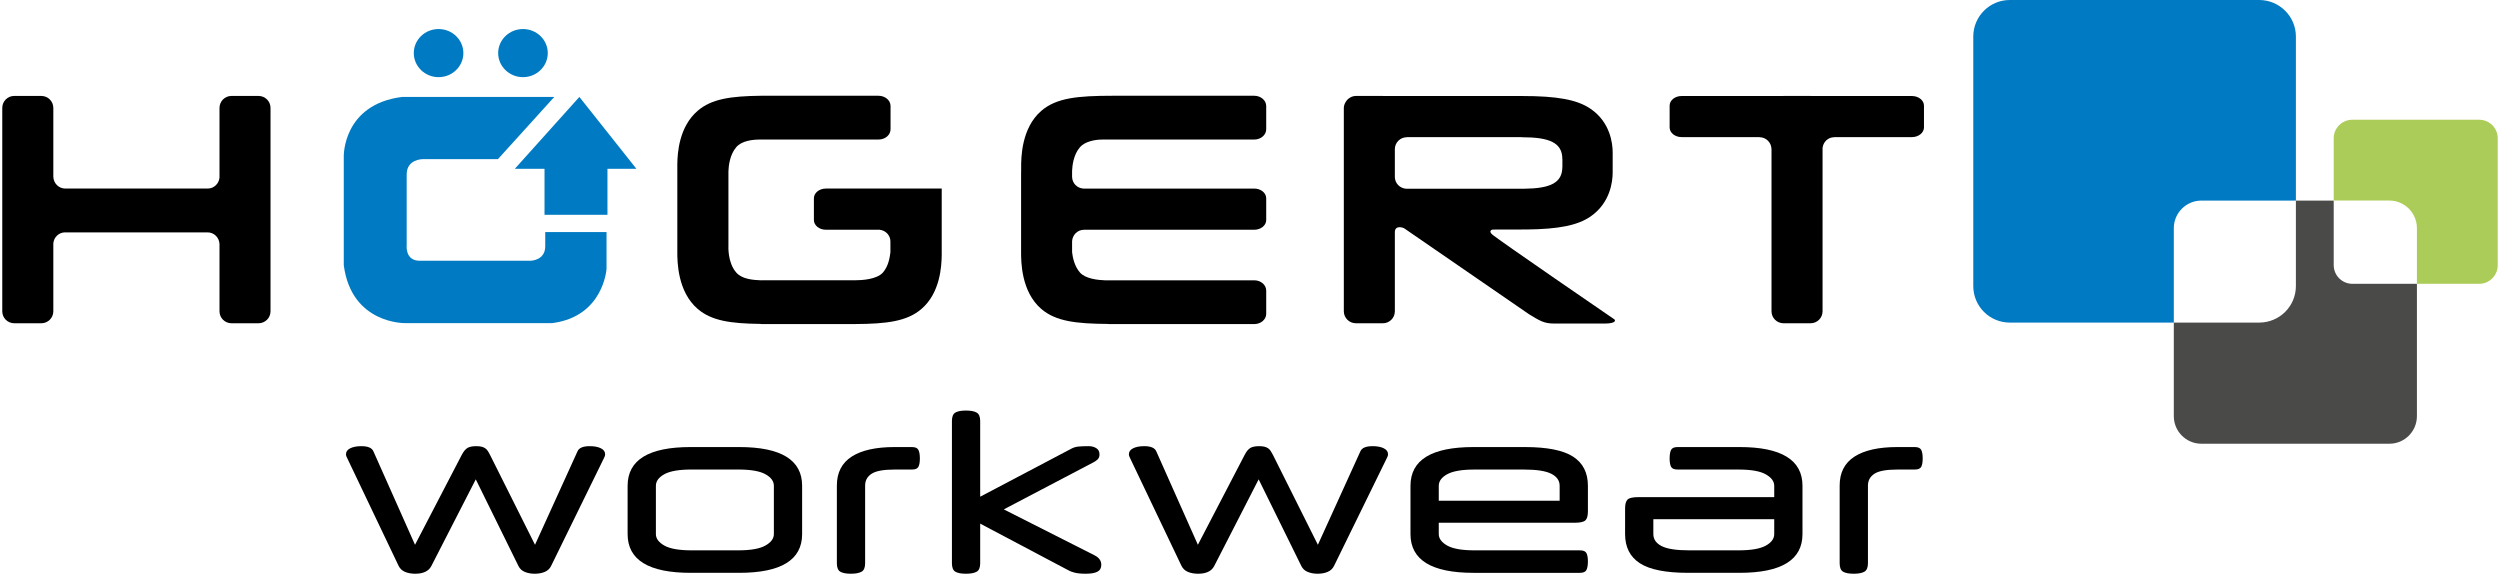
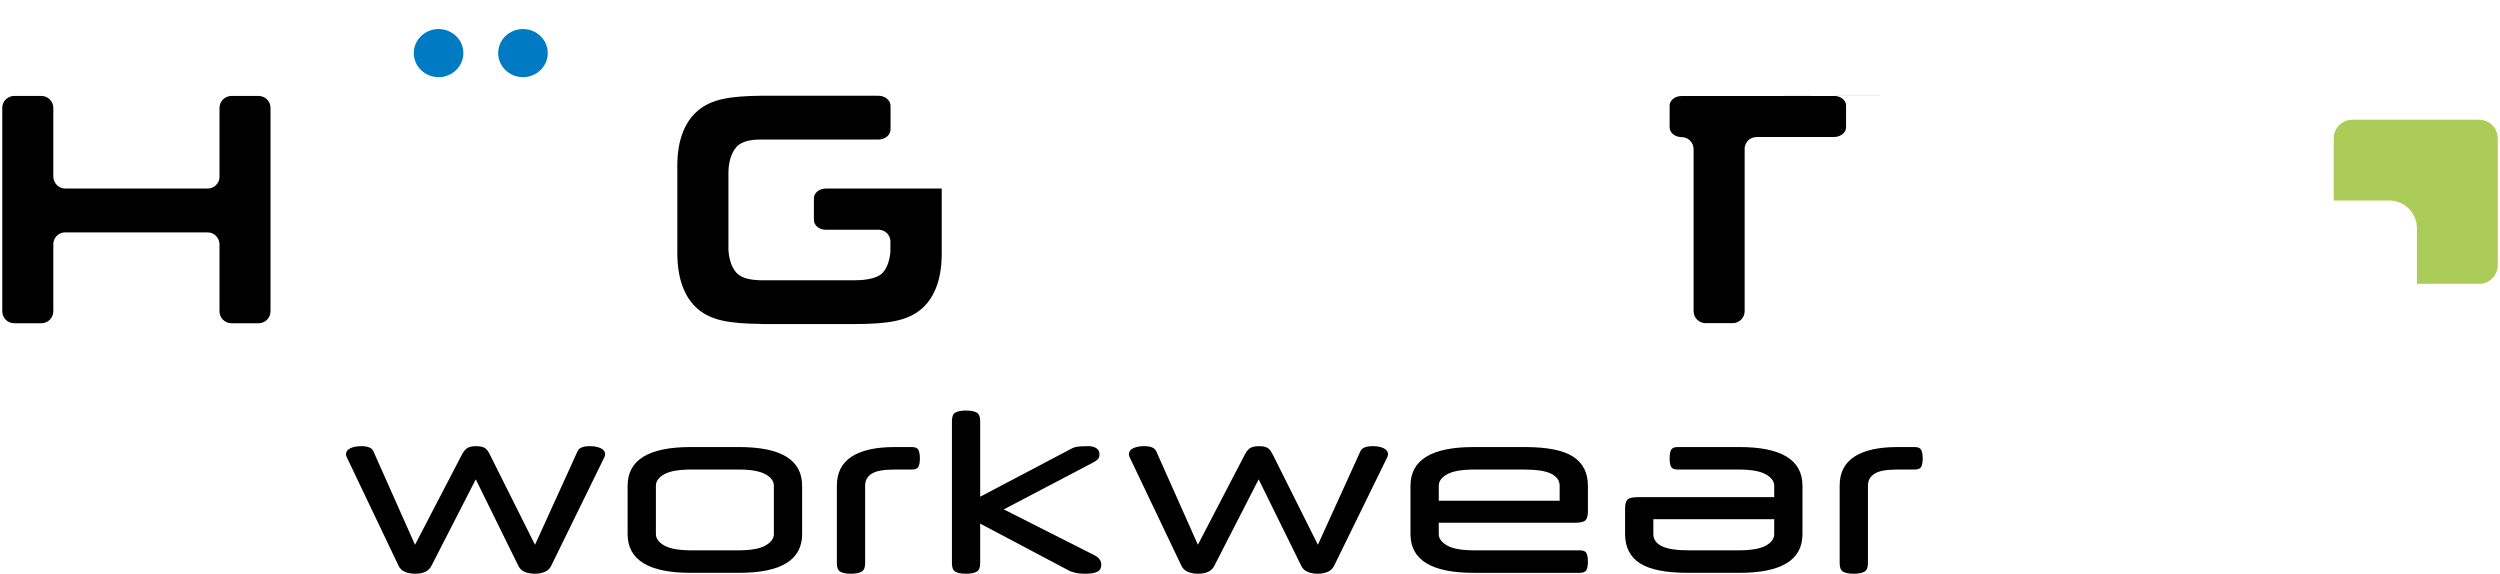
<svg xmlns="http://www.w3.org/2000/svg" xml:space="preserve" width="963px" height="221px" version="1.1" style="shape-rendering:geometricPrecision; text-rendering:geometricPrecision; image-rendering:optimizeQuality; fill-rule:evenodd; clip-rule:evenodd" viewBox="0 0 892.01 205.08">
  <defs>
    <style type="text/css"> .fil3 {fill:black;fill-rule:nonzero} .fil0 {fill:#007AC2;fill-rule:nonzero} .fil1 {fill:#4A4A49;fill-rule:nonzero} .fil2 {fill:#ABCC58;fill-rule:nonzero} </style>
  </defs>
  <g id="Layer_x0020_1">
    <g id="_1903298910176">
      <path class="fil0" d="M177.26 18.97c0,4.74 3.98,8.61 8.86,8.61 4.9,0 8.87,-3.87 8.87,-8.61 0,-4.74 -3.97,-8.59 -8.87,-8.59 -4.88,0 -8.86,3.85 -8.86,8.59z" />
      <path class="fil0" d="M147.1 18.97c0,4.74 3.96,8.61 8.86,8.61 4.9,0 8.86,-3.87 8.86,-8.61 0,-4.74 -3.96,-8.59 -8.86,-8.59 -4.9,0 -8.86,3.85 -8.86,8.59z" />
-       <path class="fil0" d="M194.09 88.01c0,5.2 -5.34,5.2 -5.34,5.2l-39.48 0c-5.4,0 -4.71,-5.56 -4.71,-5.56l0 -25.32c0,-5.48 5.72,-5.44 5.72,-5.44l26.89 0 20.15 -22.24 -54.39 0c-21.24,2.67 -20.86,21.22 -20.86,21.22l0 38.9c2.74,21.12 21.9,20.73 21.9,20.73l52.61 0c18.42,-2.36 19.42,-19.45 19.42,-19.45l0 -13.09 -21.91 0 0 5.05zm12.2 -53.36l-23.07 25.68 10.61 0 0 16.45 22.5 0 0 -16.45 10.34 0 -20.38 -25.68z" />
-       <path class="fil0" d="M776.22 81.57c0,-5.44 4.41,-9.87 9.86,-9.87l33.78 0 0 -58.63c0,-7.21 -5.88,-13.07 -13.12,-13.07l-89.14 0c-7.24,0 -13.06,5.86 -13.06,13.07l0 89.18c0,7.23 5.82,13.06 13.06,13.06l58.62 0 0 -33.74z" />
-       <path class="fil1" d="M840.06 101.45c-3.68,0 -6.68,-2.99 -6.68,-6.68l0 -23.07 -13.52 0 0 30.55c0,7.23 -5.87,13.06 -13.12,13.06l-30.52 0 0 33.43c0,5.46 4.41,9.87 9.86,9.87l67.22 0c5.41,0 9.82,-4.41 9.82,-9.87l0 -47.29 -23.06 0z" />
      <path class="fil2" d="M885.38 42.8l-45.33 0c-3.67,0 -6.67,2.96 -6.67,6.64l0 22.25 19.91 0c5.42,0 9.83,4.44 9.83,9.89l0 19.87 22.26 0c3.66,0 6.63,-2.99 6.63,-6.68l0 -45.33c0,-3.68 -2.97,-6.64 -6.63,-6.64z" />
      <path class="fil3" d="M91.6 34.29l-9.67 0c-2.36,0 -4.28,1.92 -4.28,4.29l0 24.91c-0.21,2.16 -1.97,3.9 -4.2,3.91l-50.88 0 -0.08 0c-2.29,0 -4.19,-1.91 -4.24,-4.23l0 -24.59c0,-2.37 -1.92,-4.29 -4.3,-4.29l-9.66 0c-2.4,0 -4.29,1.92 -4.29,4.29l0 72.69c0,2.37 1.89,4.28 4.29,4.28l9.66 0c2.38,0 4.3,-1.91 4.3,-4.28l0 -24.24c0.15,-2.16 1.89,-3.91 4.09,-3.97l50.99 0 0.05 0c2.32,0 4.15,1.84 4.27,4.12l0 24.09c0,2.37 1.92,4.28 4.28,4.28l9.67 0c2.37,0 4.29,-1.91 4.29,-4.28l0 -72.69c0,-2.37 -1.92,-4.29 -4.29,-4.29z" />
-       <path class="fil3" d="M682.62 34.32l-14.18 0 -21.98 0c-0.02,0 -0.04,-0.03 -0.07,-0.03l-9.67 0c-0.04,0 -0.07,0.03 -0.07,0.03l-22.19 0 -14.18 0c-2.35,0 -4.28,1.54 -4.28,3.43l0 7.81c0,1.9 1.93,3.45 4.28,3.45l14.18 0 13.62 0 0 0.04 0.05 0c2.37,0 4.24,1.9 4.28,4.24l0.01 0 0 57.98c0,2.37 1.91,4.28 4.3,4.28l9.67 0c2.35,0 4.28,-1.91 4.28,-4.28l0 -58.42c0.25,-2.12 1.97,-3.8 4.16,-3.8l0 -0.04 13.61 0 14.18 0c2.35,0 4.3,-1.55 4.3,-3.45l0 -7.81c0,-1.89 -1.95,-3.43 -4.3,-3.43z" />
-       <path class="fil3" d="M393.3 49.88l54.22 0c2.36,0 4.28,-1.65 4.28,-3.68l0 -8.3c0,-2.02 -1.92,-3.67 -4.28,-3.67l-49.51 0 -1.16 0c-12.41,0 -20.03,0.75 -25.41,5.36 -7.24,6.22 -7.24,16.99 -7.24,20.25l0 1.71c0,0.04 -0.02,0.07 -0.02,0.1l0 24.04 0 1.52 0 2.97c0,3.26 0,14.03 7.22,20.25 5.17,4.43 12.4,5.28 23.85,5.36 0.13,0 0.15,0.05 0.32,0.05l51.95 0c2.36,0 4.28,-1.64 4.28,-3.67l0 -8.3c0,-2.03 -1.92,-3.68 -4.28,-3.68l-53.07 0c-0.03,0 -0.05,0.02 -0.07,0.02 -2.84,-0.09 -7.23,-0.59 -9.15,-2.79 -1.92,-2.19 -2.59,-5.22 -2.82,-7.28l0 -3.97c0.16,-2.23 1.96,-4.03 4.23,-4.04l0 -0.01 60.88 0c2.36,0 4.28,-1.55 4.28,-3.46l0 -7.79c0,-1.92 -1.92,-3.47 -4.28,-3.47l-61.06 0c-2.25,-0.12 -4,-1.92 -4.05,-4.19 0,0 0.02,-2.14 0,-2.16 0.09,-1.79 0.45,-5.7 2.82,-8.45 1.7,-1.94 5.16,-2.74 8.07,-2.72z" />
+       <path class="fil3" d="M682.62 34.32l-14.18 0 -21.98 0c-0.02,0 -0.04,-0.03 -0.07,-0.03l-9.67 0c-0.04,0 -0.07,0.03 -0.07,0.03l-22.19 0 -14.18 0c-2.35,0 -4.28,1.54 -4.28,3.43l0 7.81c0,1.9 1.93,3.45 4.28,3.45c2.37,0 4.24,1.9 4.28,4.24l0.01 0 0 57.98c0,2.37 1.91,4.28 4.3,4.28l9.67 0c2.35,0 4.28,-1.91 4.28,-4.28l0 -58.42c0.25,-2.12 1.97,-3.8 4.16,-3.8l0 -0.04 13.61 0 14.18 0c2.35,0 4.3,-1.55 4.3,-3.45l0 -7.81c0,-1.89 -1.95,-3.43 -4.3,-3.43z" />
      <path class="fil3" d="M331.53 67.4l-2.96 0 -6.69 0 -27.48 0c-2.37,0 -4.28,1.56 -4.28,3.47l0 7.79c0,1.91 1.91,3.46 4.28,3.46l19.19 0c2.16,0.22 3.88,1.98 3.88,4.17l0 3.91c-0.25,2.06 -0.78,5.04 -2.68,7.22 -2.17,2.46 -7.5,2.77 -10.12,2.77l-0.16 0 -33.16 0c0,0 -0.04,0.02 -0.04,0.02 -2.82,-0.13 -6.79,-0.34 -8.94,-2.79 -3.17,-3.59 -2.8,-9.53 -2.8,-9.53 -0.03,0 0,-26.24 0,-26.24 0,-0.16 0.01,-0.3 0,-0.45 0.07,-1.8 0.43,-5.83 2.8,-8.6 2,-2.31 5.86,-2.73 8.65,-2.72l42.19 0c2.4,0 4.31,-1.65 4.31,-3.68l0 -8.31c0,-2.01 -1.91,-3.66 -4.31,-3.66l-42.1 0c-10.7,0.13 -17.58,1.11 -22.52,5.36 -6.68,5.72 -7.24,15.07 -7.29,19.12l0 0.26 0 28.25 0 0.07 0 2.89c0,3.26 0.04,14.03 7.29,20.25 4.94,4.24 11.75,5.22 22.37,5.35 0.13,0.01 0.27,0.05 0.39,0.05l33.16 0c0.12,0 0.21,0.04 0.3,0 11.43,-0.05 18.64,-0.99 23.76,-5.4 6.69,-5.73 7.19,-15.24 7.24,-19.29l0 -0.01 0 -12.47 0 -1.48 0 -6.31 0 -0.06 0 -3.41 -4.28 0z" />
-       <path class="fil3" d="M501.82 67.46c-2.2,-0.13 -4,-1.91 -4.04,-4.15l0 -10.08c0.06,-2.3 1.93,-4.18 4.3,-4.18l0 -0.04 40.99 0 0 0.05 0.21 0c9.8,0 14.37,1.96 14.37,7.79l0.02 0 0 2.85 -0.02 0c0,5.68 -4.33,7.66 -13.58,7.76l-0.02 0 -42.23 0zm74.35 46.64c0,0 -42.26,-28.93 -43.7,-30.39 -1.15,-1.11 -0.19,-1.68 0.47,-1.65 6.74,0 11.81,0 11.9,-0.03 11.49,-0.11 18.32,-1.48 22.9,-4.65 7.03,-4.85 7.9,-12.45 7.9,-15.73l-0.03 0c0,-0.02 0.03,-0.03 0.03,-0.05l0 -7.12c0,-3.24 -0.87,-10.79 -7.9,-15.59 -4.82,-3.3 -12.03,-4.57 -24.48,-4.57l-49.69 0c-0.03,0 -0.05,-0.03 -0.08,-0.03l-9.64 0c-1.03,0 -1.91,0.41 -2.67,1 -0.03,0.02 -0.03,0.02 -0.08,0.05 -0.34,0.3 -0.6,0.64 -0.84,1.02 0,0.02 -0.03,0.05 -0.06,0.09 -0.38,0.64 -0.66,1.34 -0.66,2.13l0 72.69c0,2.37 1.95,4.28 4.31,4.28l9.64 0c2.38,0 4.29,-1.91 4.29,-4.28l0 -28.26c0,-2.64 2.92,-1.71 3.44,-1.33 0.54,0.35 44.53,30.65 44.53,30.65 3.84,2.31 5.29,3.33 9,3.32l18.29 0c3.7,-0.04 3.76,-1.16 3.13,-1.55z" />
      <path class="fil3" d="M153.35 202.37c-0.96,1.8 -2.87,2.71 -5.73,2.71 -1.43,0 -2.67,-0.23 -3.7,-0.68 -1.04,-0.45 -1.79,-1.18 -2.27,-2.19l-18.3 -38.35c-0.32,-0.53 -0.48,-1.04 -0.48,-1.51 0,-0.9 0.51,-1.61 1.51,-2.11 1.01,-0.5 2.34,-0.76 3.98,-0.76 2.34,0 3.77,0.61 4.3,1.83l14.88 33.42 16.71 -32.14c0.64,-1.22 1.32,-2.04 2.03,-2.47 0.71,-0.42 1.76,-0.64 3.14,-0.64 0.8,0 1.45,0.07 1.95,0.2 0.51,0.13 0.93,0.32 1.27,0.56 0.35,0.24 0.65,0.55 0.92,0.96 0.26,0.39 0.53,0.86 0.79,1.39l16.08 32.14 15.2 -33.42c0.52,-1.22 1.98,-1.83 4.37,-1.83 1.65,0 2.97,0.26 3.98,0.76 1.01,0.5 1.51,1.21 1.51,2.11 0,0.47 -0.16,0.98 -0.47,1.51l-18.79 38.35c-0.47,1.01 -1.23,1.74 -2.26,2.19 -1.03,0.45 -2.24,0.68 -3.62,0.68 -1.33,0 -2.51,-0.22 -3.54,-0.64 -1.04,-0.42 -1.79,-1.11 -2.27,-2.07l-15.28 -31.03 -15.91 31.03z" />
      <path class="fil3" d="M275.81 173.65c0,-1.65 -1.01,-3.03 -3.03,-4.14 -2.01,-1.12 -5.25,-1.68 -9.7,-1.68l-16.71 0c-4.46,0 -7.69,0.56 -9.71,1.68 -2.02,1.11 -3.02,2.49 -3.02,4.14l0 17.26c0,1.6 1,2.96 3.02,4.1 2.02,1.14 5.25,1.71 9.71,1.71l16.71 0c4.45,0 7.69,-0.57 9.7,-1.71 2.02,-1.14 3.03,-2.5 3.03,-4.1l0 -17.26zm-52.28 0c0,-9.24 7.51,-13.85 22.52,-13.85l17.35 0c15.01,0 22.51,4.61 22.51,13.85l0 17.26c0,9.23 -7.5,13.85 -22.51,13.85l-17.35 0c-15.01,0 -22.52,-4.62 -22.52,-13.85l0 -17.26z" />
      <path class="fil3" d="M325.14 159.8c1.22,0 2,0.35 2.34,1.03 0.35,0.7 0.52,1.7 0.52,3.03 0,1.33 -0.17,2.32 -0.52,2.99 -0.34,0.66 -1.12,0.99 -2.34,0.99l-6.21 0c-3.92,0 -6.66,0.5 -8.19,1.51 -1.54,1.01 -2.31,2.42 -2.31,4.22l0 27.77c0,1.54 -0.42,2.54 -1.27,3.02 -0.86,0.48 -2.13,0.72 -3.82,0.72 -1.7,0 -2.96,-0.24 -3.78,-0.72 -0.82,-0.48 -1.23,-1.48 -1.23,-3.02l0 -27.77c0,-4.62 1.76,-8.06 5.29,-10.35 3.52,-2.27 8.63,-3.42 15.31,-3.42l6.21 0z" />
      <path class="fil3" d="M349.56 177.55l32.63 -17.19c0.69,-0.37 1.47,-0.61 2.34,-0.72 0.88,-0.1 2.14,-0.16 3.78,-0.16 1.07,0 1.98,0.24 2.75,0.72 0.77,0.48 1.15,1.22 1.15,2.23 0,0.74 -0.21,1.32 -0.63,1.75 -0.43,0.42 -0.96,0.79 -1.59,1.11l-31.99 16.79 32.54 16.47c1.54,0.8 2.31,1.92 2.31,3.34 0,1.17 -0.46,1.99 -1.39,2.47 -0.93,0.48 -2.32,0.72 -4.18,0.72 -1.7,0 -3.04,-0.14 -4.02,-0.4 -0.98,-0.26 -1.68,-0.53 -2.11,-0.8l-31.59 -16.71 0 14.17c0,1.54 -0.42,2.54 -1.27,3.02 -0.85,0.48 -2.12,0.72 -3.82,0.72 -1.69,0 -2.95,-0.24 -3.78,-0.72 -0.82,-0.48 -1.23,-1.48 -1.23,-3.02l0 -50.85c0,-1.54 0.41,-2.54 1.23,-3.02 0.83,-0.48 2.09,-0.72 3.78,-0.72 1.7,0 2.97,0.24 3.82,0.72 0.85,0.48 1.27,1.48 1.27,3.02l0 27.06z" />
      <path class="fil3" d="M433.19 202.37c-0.95,1.8 -2.86,2.71 -5.73,2.71 -1.43,0 -2.66,-0.23 -3.7,-0.68 -1.03,-0.45 -1.79,-1.18 -2.27,-2.19l-18.3 -38.35c-0.31,-0.53 -0.47,-1.04 -0.47,-1.51 0,-0.9 0.5,-1.61 1.51,-2.11 1,-0.5 2.33,-0.76 3.98,-0.76 2.33,0 3.76,0.61 4.29,1.83l14.88 33.42 16.72 -32.14c0.63,-1.22 1.31,-2.04 2.02,-2.47 0.72,-0.42 1.77,-0.64 3.15,-0.64 0.79,0 1.44,0.07 1.95,0.2 0.5,0.13 0.92,0.32 1.27,0.56 0.34,0.24 0.64,0.55 0.91,0.96 0.26,0.39 0.53,0.86 0.8,1.39l16.07 32.14 15.2 -33.42c0.53,-1.22 1.99,-1.83 4.38,-1.83 1.64,0 2.97,0.26 3.97,0.76 1.01,0.5 1.52,1.21 1.52,2.11 0,0.47 -0.17,0.98 -0.48,1.51l-18.78 38.35c-0.48,1.01 -1.24,1.74 -2.27,2.19 -1.03,0.45 -2.24,0.68 -3.62,0.68 -1.32,0 -2.5,-0.22 -3.54,-0.64 -1.03,-0.42 -1.79,-1.11 -2.27,-2.07l-15.28 -31.03 -15.91 31.03z" />
      <path class="fil3" d="M513.48 178.98l43.21 0 0 -5.33c0,-1.86 -1,-3.29 -2.99,-4.3 -1.99,-1.01 -5.24,-1.51 -9.75,-1.51l-17.74 0c-4.45,0 -7.69,0.56 -9.71,1.67 -2.01,1.11 -3.02,2.49 -3.02,4.14l0 5.33zm0 7.88l0 4.05c0,1.59 1.01,2.96 3.02,4.1 2.02,1.14 5.26,1.71 9.71,1.71l37.71 0c1.22,0 2.01,0.33 2.35,1 0.35,0.66 0.52,1.65 0.52,2.98 0,1.33 -0.17,2.33 -0.52,3.02 -0.34,0.7 -1.13,1.04 -2.35,1.04l-38.03 0c-15.01,0 -22.52,-4.62 -22.52,-13.85l0 -17.26c0,-9.24 7.51,-13.85 22.52,-13.85l18.38 0c7.96,0 13.7,1.14 17.23,3.43 3.53,2.28 5.29,5.75 5.29,10.42l0 9.15c0,1.54 -0.29,2.6 -0.88,3.18 -0.58,0.58 -1.88,0.88 -3.9,0.88l-48.53 0z" />
      <path class="fil3" d="M633.39 185.58l-43.21 0 0 5.33c0,1.86 1,3.29 2.98,4.3 1.99,1.01 5.24,1.51 9.76,1.51l17.74 0c4.45,0 7.69,-0.56 9.7,-1.67 2.02,-1.11 3.03,-2.49 3.03,-4.14l0 -5.33zm0 -7.88l0 -4.05c0,-1.59 -1.01,-2.96 -3.03,-4.1 -2.01,-1.14 -5.25,-1.71 -9.7,-1.71l-21.79 0c-1.23,0 -2.01,-0.33 -2.36,-1 -0.34,-0.66 -0.51,-1.66 -0.51,-2.98 0,-1.33 0.17,-2.33 0.51,-3.02 0.35,-0.7 1.13,-1.04 2.36,-1.04l22.11 0c15,0 22.51,4.62 22.51,13.85l0 17.26c0,9.24 -7.51,13.85 -22.51,13.85l-18.38 0c-7.96,0 -13.71,-1.14 -17.23,-3.42 -3.53,-2.29 -5.29,-5.76 -5.29,-10.43l0 -9.15c0,-1.53 0.29,-2.6 0.87,-3.18 0.58,-0.59 1.88,-0.88 3.9,-0.88l48.54 0z" />
      <path class="fil3" d="M683.6 159.8c1.21,0 2,0.35 2.34,1.03 0.35,0.7 0.52,1.7 0.52,3.03 0,1.33 -0.17,2.32 -0.52,2.99 -0.34,0.66 -1.13,0.99 -2.34,0.99l-6.21 0c-3.93,0 -6.66,0.5 -8.19,1.51 -1.54,1.01 -2.31,2.42 -2.31,4.22l0 27.77c0,1.54 -0.43,2.54 -1.28,3.02 -0.85,0.48 -2.12,0.72 -3.81,0.72 -1.71,0 -2.96,-0.24 -3.79,-0.72 -0.82,-0.48 -1.23,-1.48 -1.23,-3.02l0 -27.77c0,-4.62 1.76,-8.06 5.29,-10.35 3.53,-2.27 8.63,-3.42 15.32,-3.42l6.21 0z" />
    </g>
  </g>
</svg>